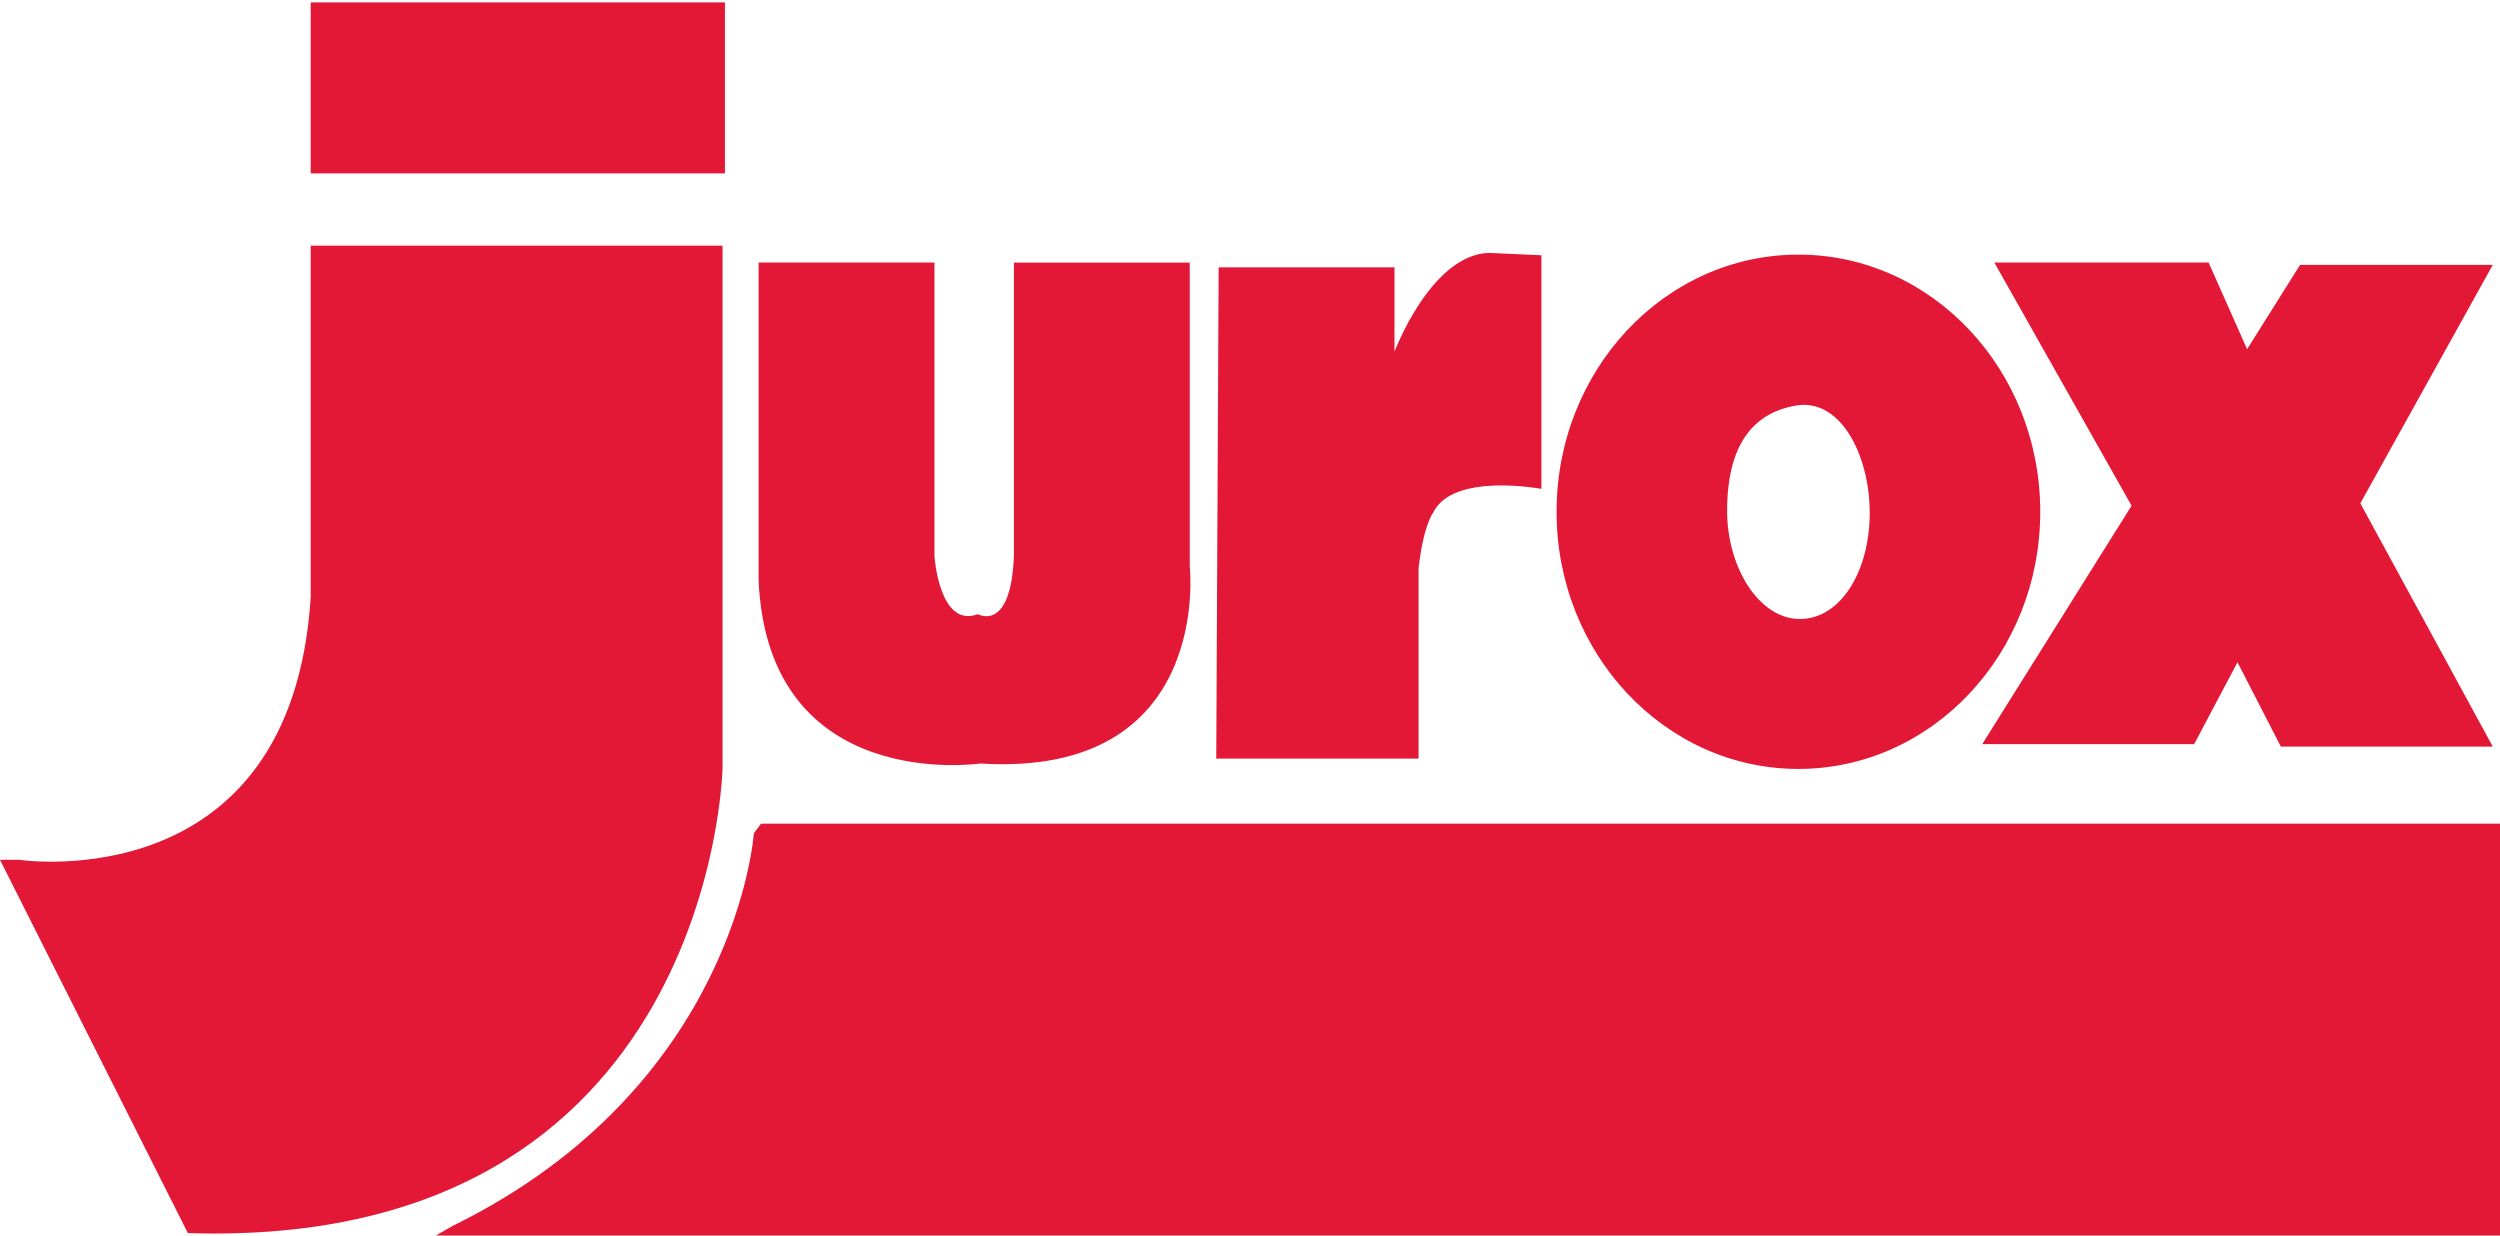
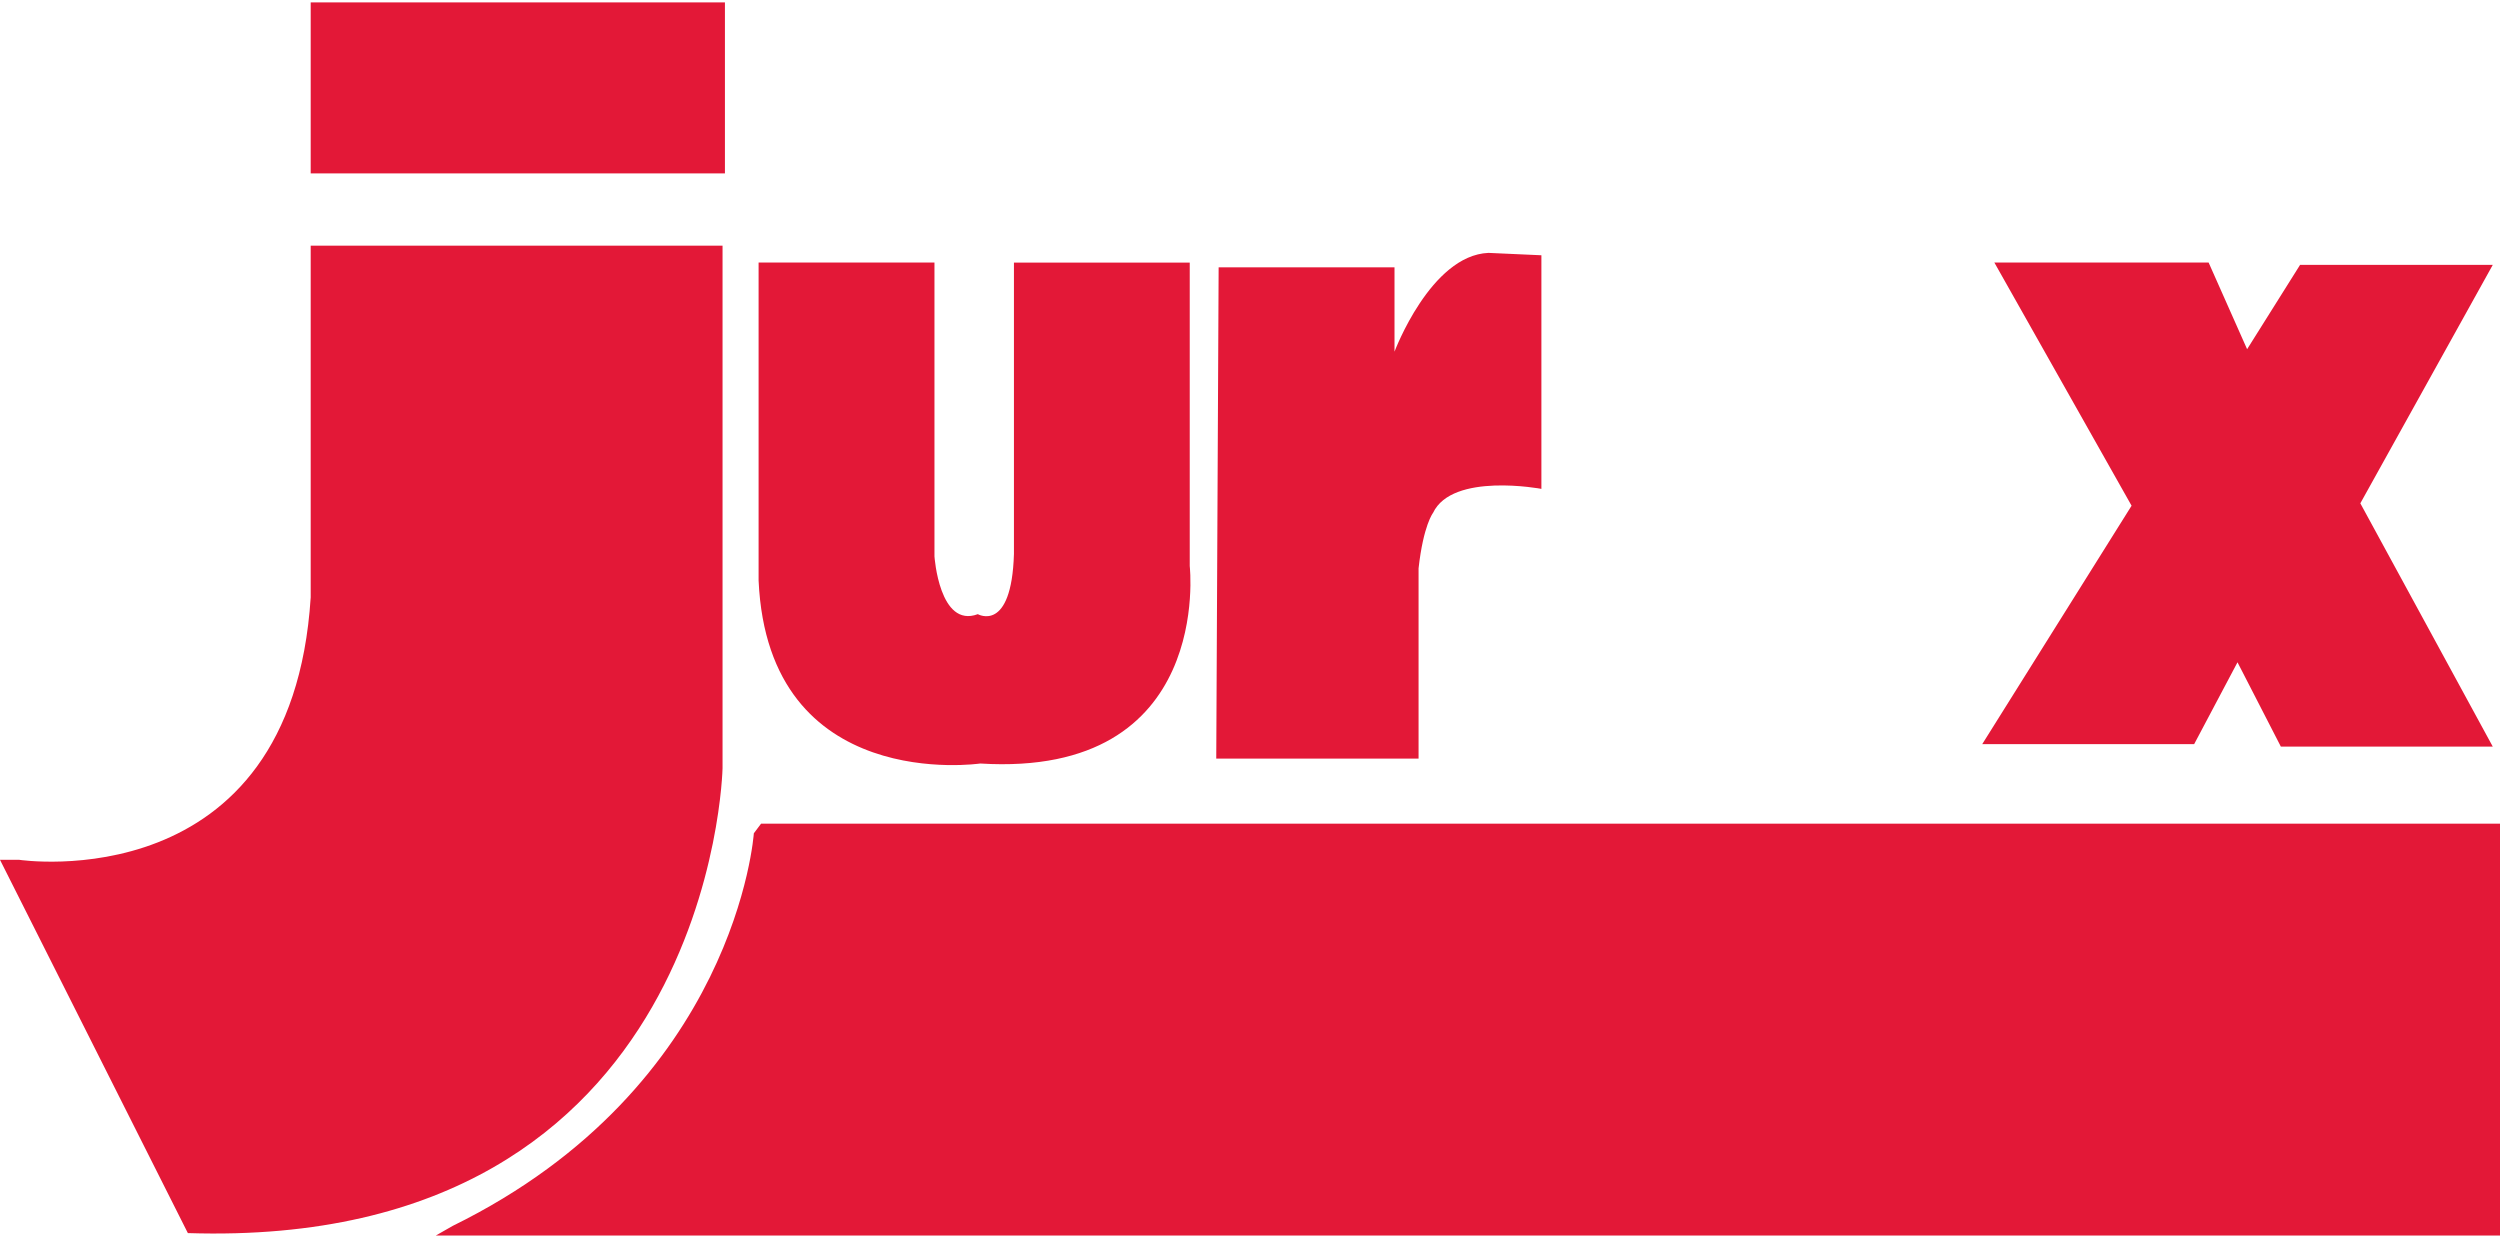
<svg xmlns="http://www.w3.org/2000/svg" viewBox="0 0 346 171">
-   <path d="M43 24h57.33V.33H43zm0 10h57v72.33S98.67 173 26 170.66L0 119h2.67S40.34 124.67 43 82.67zm62 2.33h24.33V77s.67 10 6 8c0 0 4.67 2.67 5-8.33V36.34h24.33v42s3.33 29.33-29 27.33c0 0-29.33 4.33-30.67-25.33v-44zm63.67.67H193v11.67s5-13.33 13-13.67l7.33.33v32.33s-12.33-2.33-15 3.33c0 0-1.33 1.67-2 7.67v26.33h-28l.33-68zM276 36.33h29.67l5.33 12 7.33-11.67H345l-18.33 33L345 103.33h-29.33l-6-11.67-6 11.33h-29.33l20.67-33-19-33.67zM60.33 171H346v-57H105.33l-1 1.33s-2.33 35-41.67 54.33l-2.33 1.33zM248.9 35.24c-18.48 0-33.47 15.94-33.47 35.59s14.99 35.59 33.47 35.59 33.47-15.94 33.47-35.59-14.98-35.59-33.47-35.59zm.2 50.43c-5.67 0-10.13-7.21-10.07-15.15.07-9.85 4.3-13.45 9.43-14.38 6.31-1.14 10.31 6.92 10.31 14.86s-3.96 14.67-9.67 14.67z" fill="#e31837" />
+   <path d="M43 24h57.33V.33H43zm0 10h57v72.33S98.67 173 26 170.66L0 119h2.67S40.34 124.67 43 82.67zm62 2.33h24.33V77s.67 10 6 8c0 0 4.67 2.67 5-8.33V36.34h24.33v42s3.33 29.33-29 27.33c0 0-29.33 4.33-30.67-25.33v-44zm63.67.67H193v11.67s5-13.33 13-13.67l7.33.33v32.33s-12.33-2.33-15 3.33c0 0-1.33 1.67-2 7.67v26.33h-28l.33-68zM276 36.33h29.67l5.33 12 7.33-11.67H345l-18.33 33L345 103.33h-29.33l-6-11.67-6 11.33h-29.33l20.67-33-19-33.67zM60.33 171H346v-57H105.33l-1 1.33s-2.33 35-41.67 54.33l-2.33 1.33zc-18.48 0-33.47 15.94-33.47 35.59s14.99 35.59 33.47 35.59 33.47-15.94 33.47-35.59-14.98-35.59-33.47-35.59zm.2 50.43c-5.67 0-10.13-7.21-10.07-15.15.07-9.85 4.3-13.45 9.43-14.38 6.31-1.14 10.31 6.92 10.31 14.86s-3.96 14.67-9.67 14.67z" fill="#e31837" />
</svg>